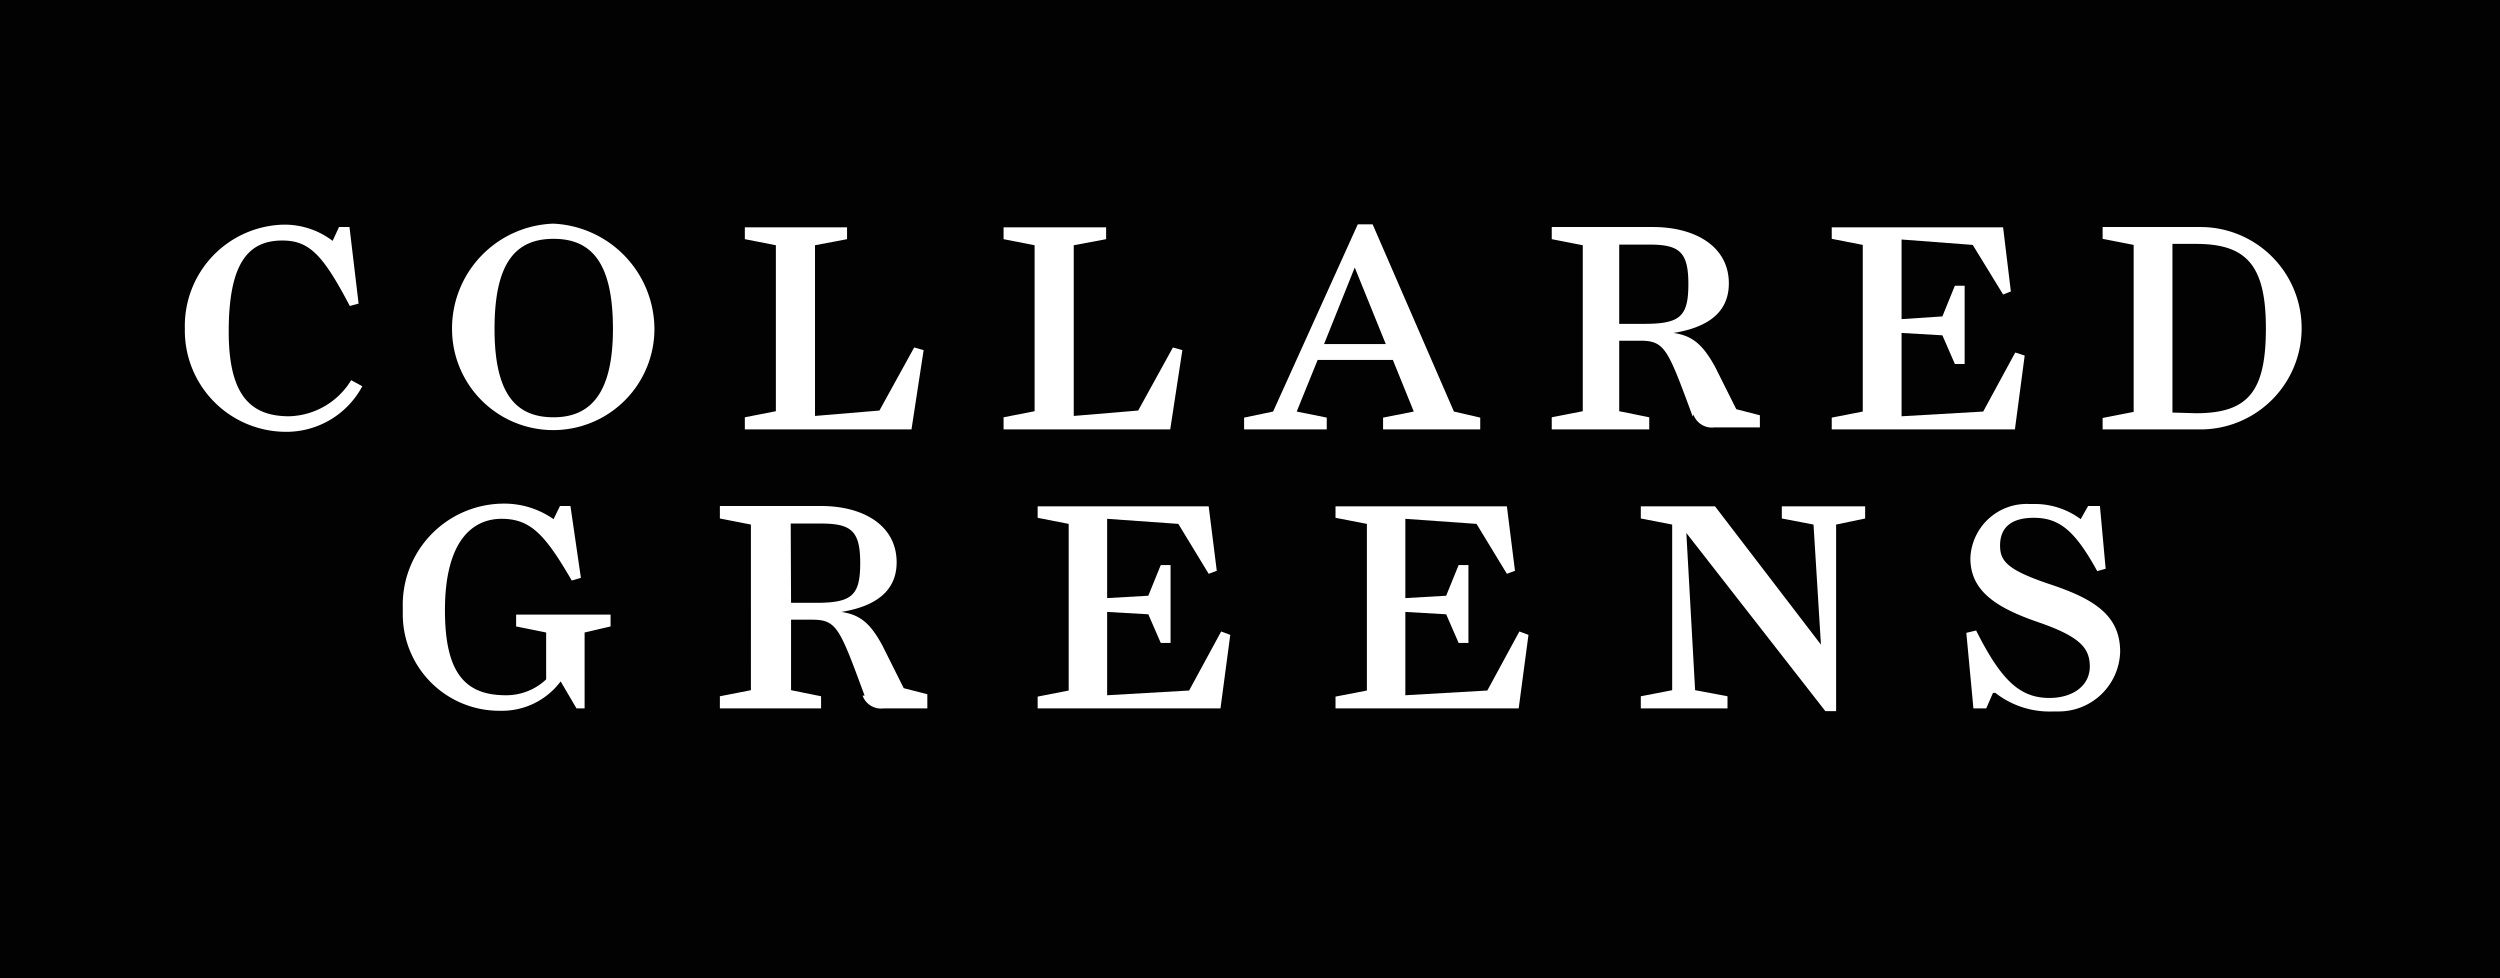
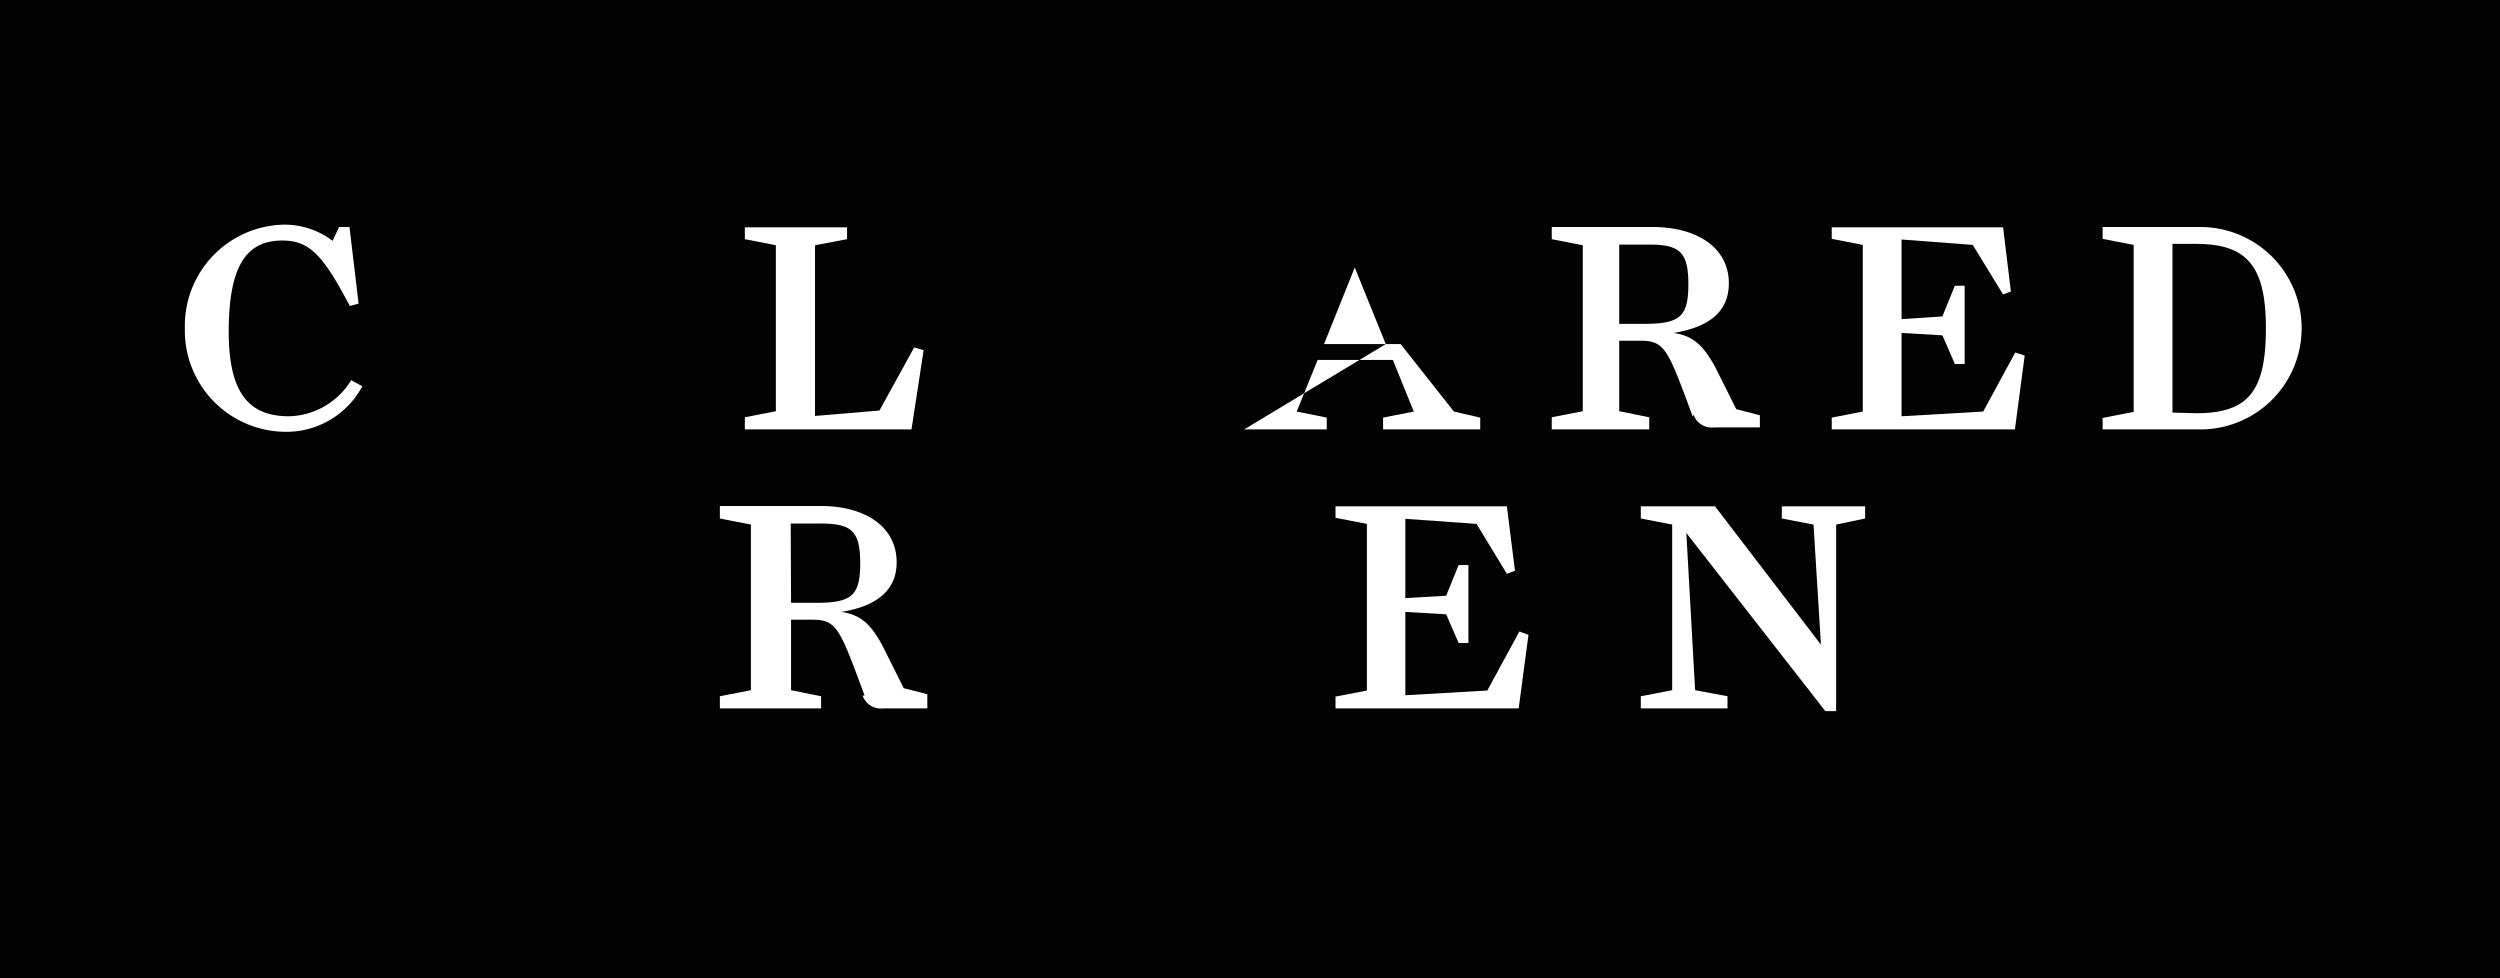
<svg xmlns="http://www.w3.org/2000/svg" viewBox="0 0 74.11 29">
  <defs>
    <style>.cls-1{fill:#020202;}.cls-2{fill:#fff;}</style>
  </defs>
  <title>Asset 1</title>
  <g id="Layer_2" data-name="Layer 2">
    <g id="Layer_1-2" data-name="Layer 1">
      <g id="Layer_2-2" data-name="Layer 2">
        <g id="Layer_1-2-2" data-name="Layer 1-2">
          <rect class="cls-1" width="74.11" height="29" />
          <path class="cls-2" d="M5.48,9.73a3,3,0,0,1,2.9-3.07,2.35,2.35,0,0,1,1.48.48l.19-.41h.31L10.63,9l-.26.07c-.79-1.5-1.19-1.94-2-1.94-1,0-1.59.65-1.59,2.7,0,1.84.61,2.51,1.79,2.51a2.22,2.22,0,0,0,1.84-1.07l.33.18A2.55,2.55,0,0,1,8.42,12.8,3,3,0,0,1,5.48,9.74h0" />
-           <path class="cls-2" d="M18.17,9.75c0-1.94-.62-2.67-1.76-2.67s-1.75.73-1.75,2.67.64,2.62,1.75,2.62,1.76-.73,1.76-2.62m-4.77,0a3.11,3.11,0,0,1,3-3.12,3.14,3.14,0,0,1,3,3.12,3,3,0,0,1-6,0" />
          <polygon class="cls-2" points="22.08 12.37 23 12.19 23 7.27 22.08 7.09 22.08 6.74 25.11 6.74 25.11 7.09 24.16 7.27 24.16 12.33 26.07 12.17 27.1 10.3 27.38 10.38 27.02 12.73 22.08 12.73 22.08 12.37" />
-           <polygon class="cls-2" points="29.75 12.37 30.67 12.19 30.67 7.27 29.75 7.09 29.75 6.74 32.79 6.74 32.79 7.09 31.83 7.27 31.83 12.33 33.74 12.17 34.77 10.3 35.05 10.38 34.69 12.73 29.75 12.73 29.75 12.37" />
-           <path class="cls-2" d="M41.08,10.2l-.92-2.27-.91,2.27Zm-4.2,2.18.86-.18,2.51-5.55h.44L43.1,12.2l.78.18v.35H41v-.35l.91-.18-.62-1.53H39.06l-.62,1.53.89.18v.35H36.88Z" />
+           <path class="cls-2" d="M41.08,10.2l-.92-2.27-.91,2.27Zh.44L43.1,12.2l.78.18v.35H41v-.35l.91-.18-.62-1.53H39.06l-.62,1.53.89.18v.35H36.88Z" />
          <path class="cls-2" d="M65.1,12.25c1.56,0,2.07-.66,2.07-2.52s-.57-2.5-2.07-2.5h-.7v5Zm-2.77.14.92-.18V7.26l-.92-.18V6.73h2.9a3,3,0,1,1,0,6h-2.9Z" />
-           <path class="cls-2" d="M16.62,20.2a2.17,2.17,0,0,1-1.79.87,2.86,2.86,0,0,1-2.89-2.83q0-.12,0-.24a3,3,0,0,1,2.93-3.07h0a2.55,2.55,0,0,1,1.54.46l.19-.39h.31l.31,2.13-.27.08c-.79-1.36-1.22-1.83-2.08-1.83s-1.68.65-1.68,2.71c0,1.82.57,2.52,1.8,2.52a1.72,1.72,0,0,0,1.2-.47V18.75l-.89-.18v-.35H18.1v.35l-.77.18V21h-.24Z" />
          <path class="cls-2" d="M23.45,17.87h.74c1.07,0,1.31-.22,1.31-1.18s-.27-1.17-1.17-1.17h-.89Zm2.18,2.75c-.74-2-.82-2.25-1.56-2.25h-.62v2.09l.89.18V21h-3v-.36l.92-.18V15.55l-.92-.18V15h3c1.26,0,2.24.58,2.24,1.67,0,.87-.65,1.31-1.64,1.47h0c.55.08.86.33,1.22,1l.63,1.26.7.18V21h-1.3a.58.58,0,0,1-.62-.38" />
-           <polygon class="cls-2" points="30.76 20.65 31.68 20.47 31.68 15.53 30.76 15.35 30.76 15.01 35.83 15.01 36.07 16.92 35.83 17.01 34.93 15.53 32.82 15.38 32.82 17.73 34.04 17.66 34.41 16.75 34.7 16.75 34.7 19.06 34.41 19.06 34.04 18.21 32.82 18.14 32.82 20.61 35.25 20.47 36.2 18.72 36.47 18.82 36.18 21 30.76 21 30.76 20.65" />
          <polygon class="cls-2" points="39.59 20.65 40.52 20.47 40.52 15.53 39.59 15.35 39.59 15.01 44.67 15.01 44.91 16.92 44.67 17.01 43.77 15.53 41.66 15.38 41.66 17.73 42.87 17.66 43.24 16.75 43.53 16.75 43.53 19.06 43.24 19.06 42.87 18.21 41.66 18.14 41.66 20.61 44.09 20.47 45.04 18.72 45.31 18.82 45.02 21 39.59 21 39.59 20.65" />
          <polygon class="cls-2" points="49.99 15.8 50.25 20.46 51.21 20.64 51.21 21 48.64 21 48.64 20.64 49.57 20.46 49.57 15.55 48.64 15.37 48.64 15.01 50.84 15.01 53.98 19.11 53.76 15.55 52.82 15.37 52.82 15.01 55.29 15.01 55.29 15.37 54.43 15.55 54.43 21.08 54.11 21.08 49.99 15.8" />
-           <path class="cls-2" d="M59.08,20.54l-.2.46H58.5l-.21-2.24.29-.07c.73,1.45,1.28,2,2.17,2,.72,0,1.2-.38,1.2-.93s-.29-.89-1.54-1.32-2-.93-2-1.89a1.67,1.67,0,0,1,1.73-1.61h.15a2.29,2.29,0,0,1,1.39.45L61.9,15h.35l.17,1.86-.25.07c-.66-1.2-1.12-1.58-1.88-1.58s-1,.37-1,.82.19.72,1.48,1.15,2.08.91,2.08,2A1.82,1.82,0,0,1,61,21.09h-.13a2.61,2.61,0,0,1-1.72-.55" />
          <path class="cls-2" d="M48,9.6h.74c1.07,0,1.31-.22,1.31-1.18s-.27-1.17-1.17-1.17H48Zm2.18,2.75c-.74-2-.82-2.25-1.56-2.25H48v2.09l.89.18v.36H46v-.36l.92-.18V7.27L46,7.09V6.73h3c1.26,0,2.25.58,2.25,1.67,0,.88-.65,1.31-1.64,1.47h0c.55.08.86.33,1.23,1l.63,1.26.7.18v.36H50.82a.58.58,0,0,1-.62-.38" />
          <polygon class="cls-2" points="54.3 12.38 55.22 12.2 55.22 7.26 54.3 7.08 54.3 6.74 59.38 6.74 59.61 8.64 59.38 8.73 58.48 7.26 56.37 7.1 56.37 9.46 57.58 9.38 57.95 8.47 58.24 8.47 58.24 10.79 57.95 10.79 57.58 9.94 56.37 9.87 56.37 12.34 58.79 12.2 59.74 10.45 60.02 10.54 59.73 12.73 54.3 12.73 54.3 12.38" />
        </g>
      </g>
    </g>
  </g>
</svg>